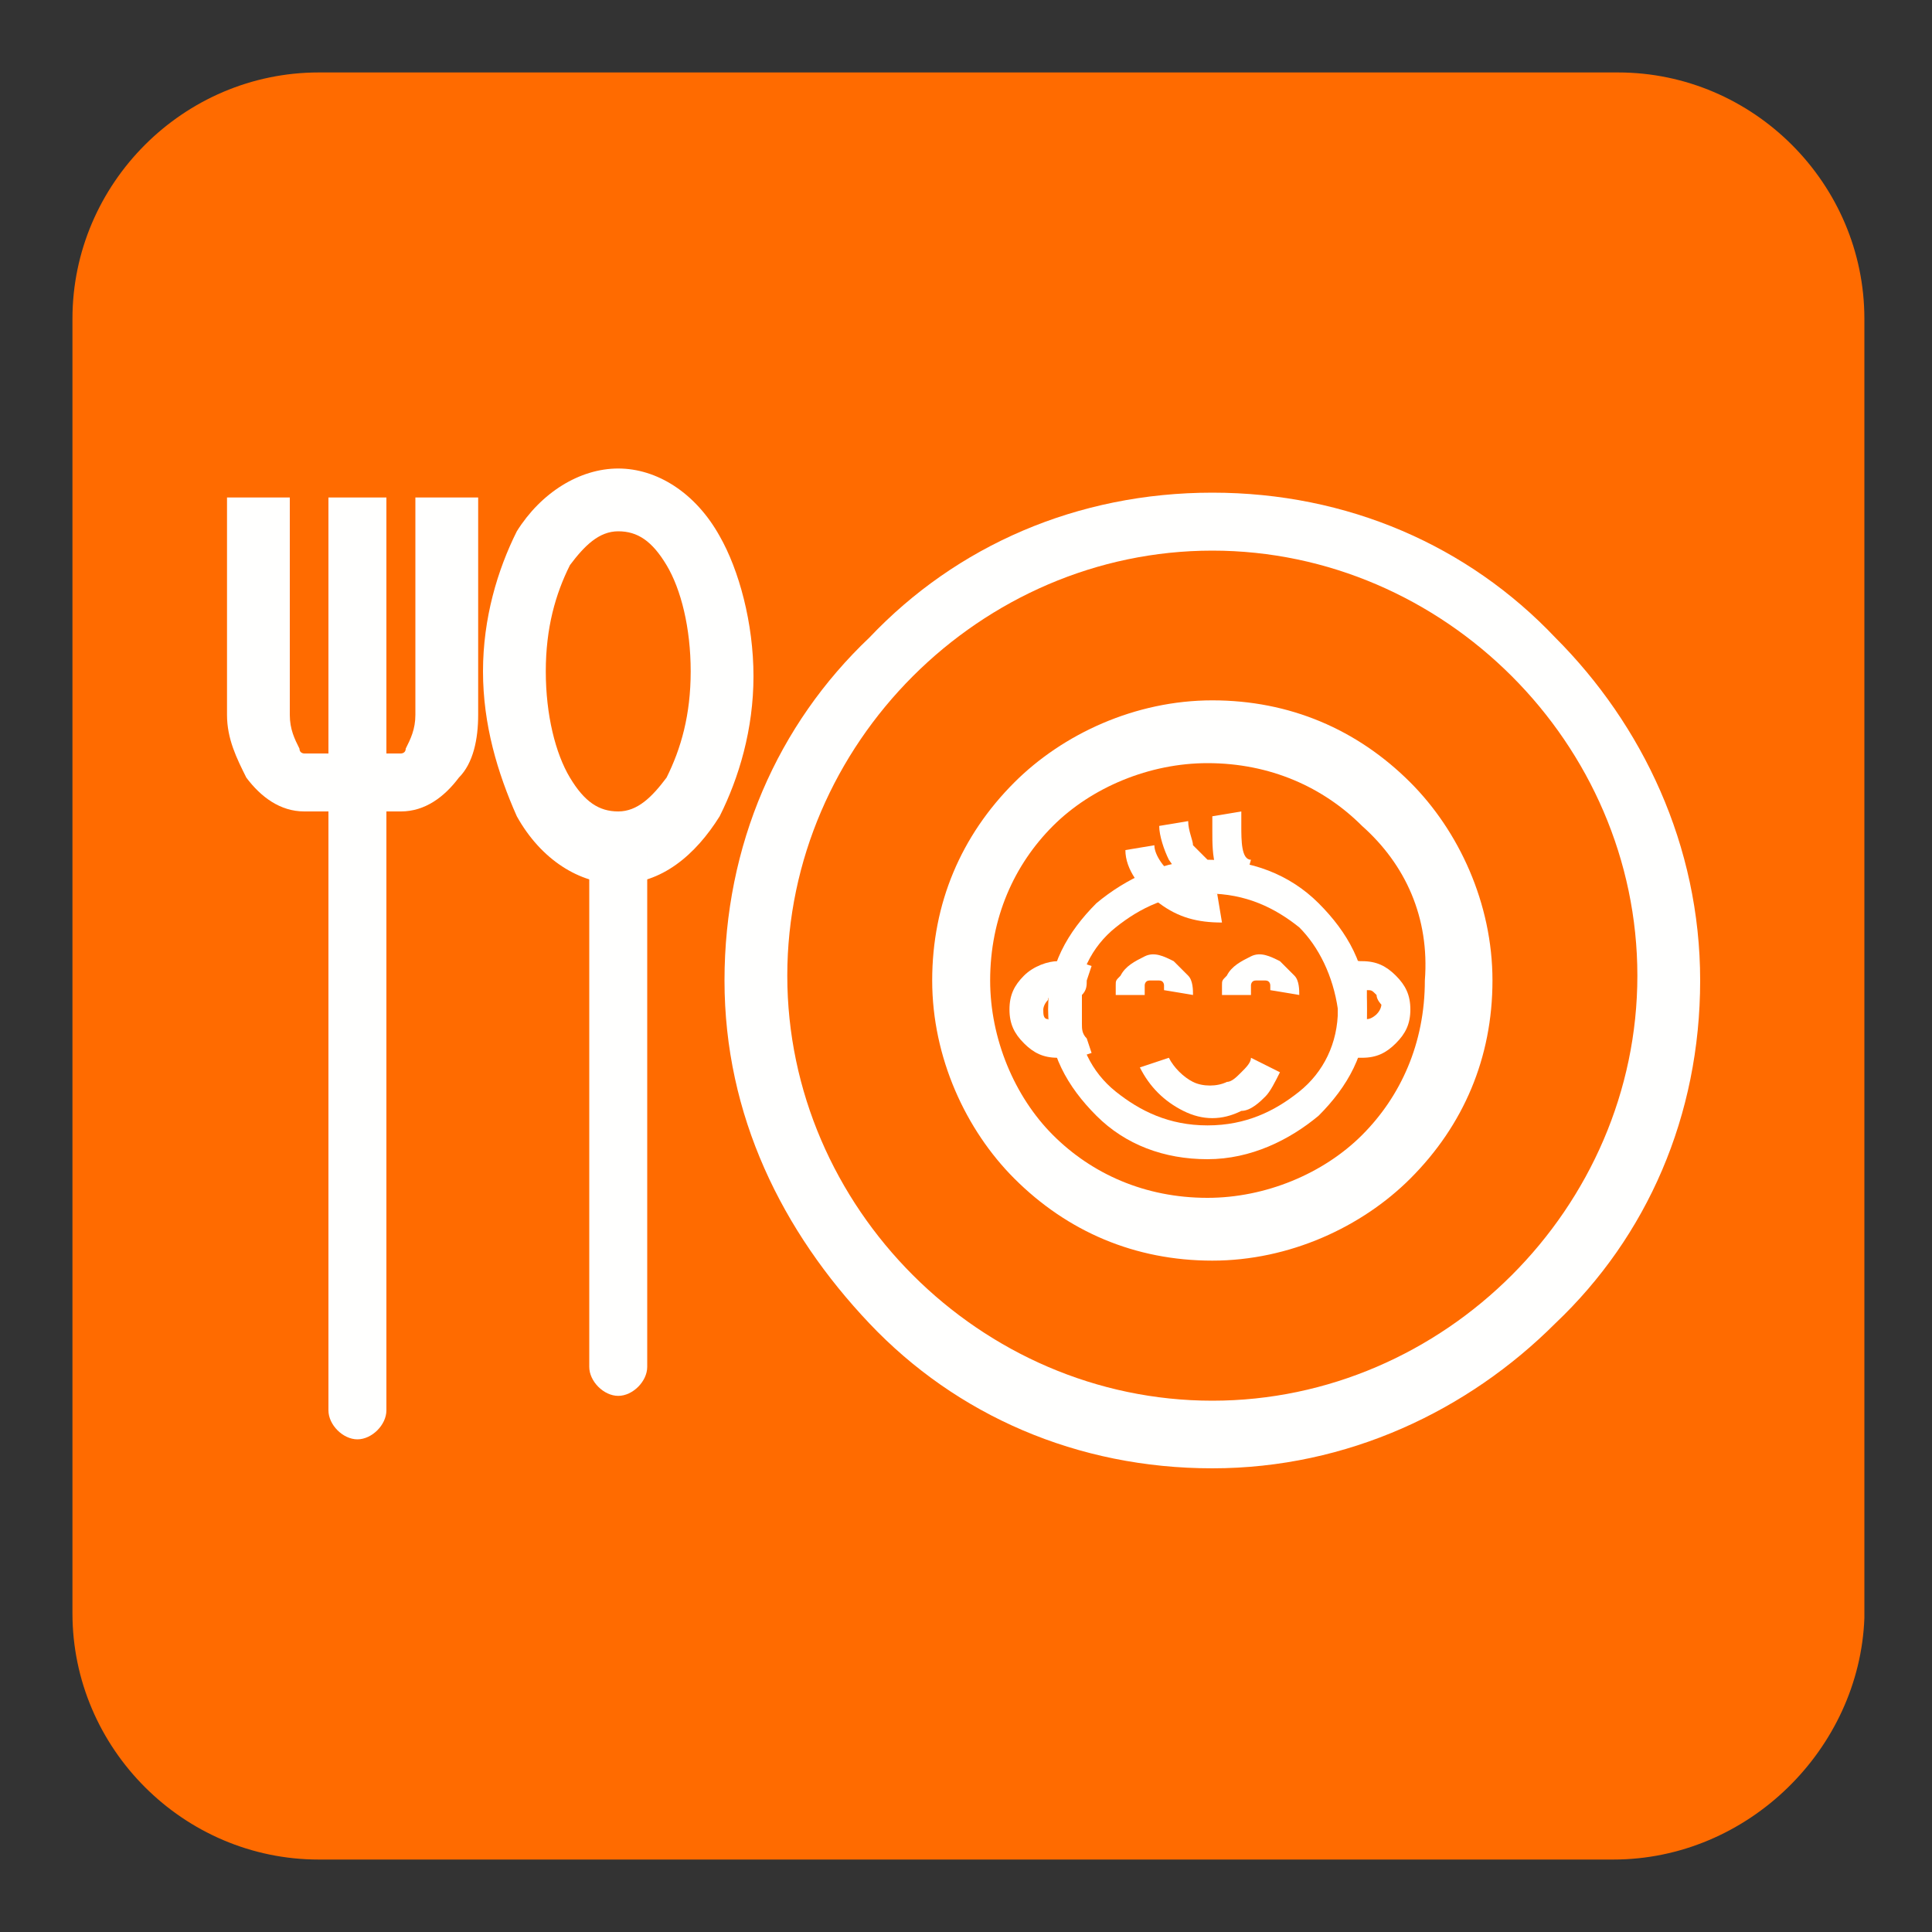
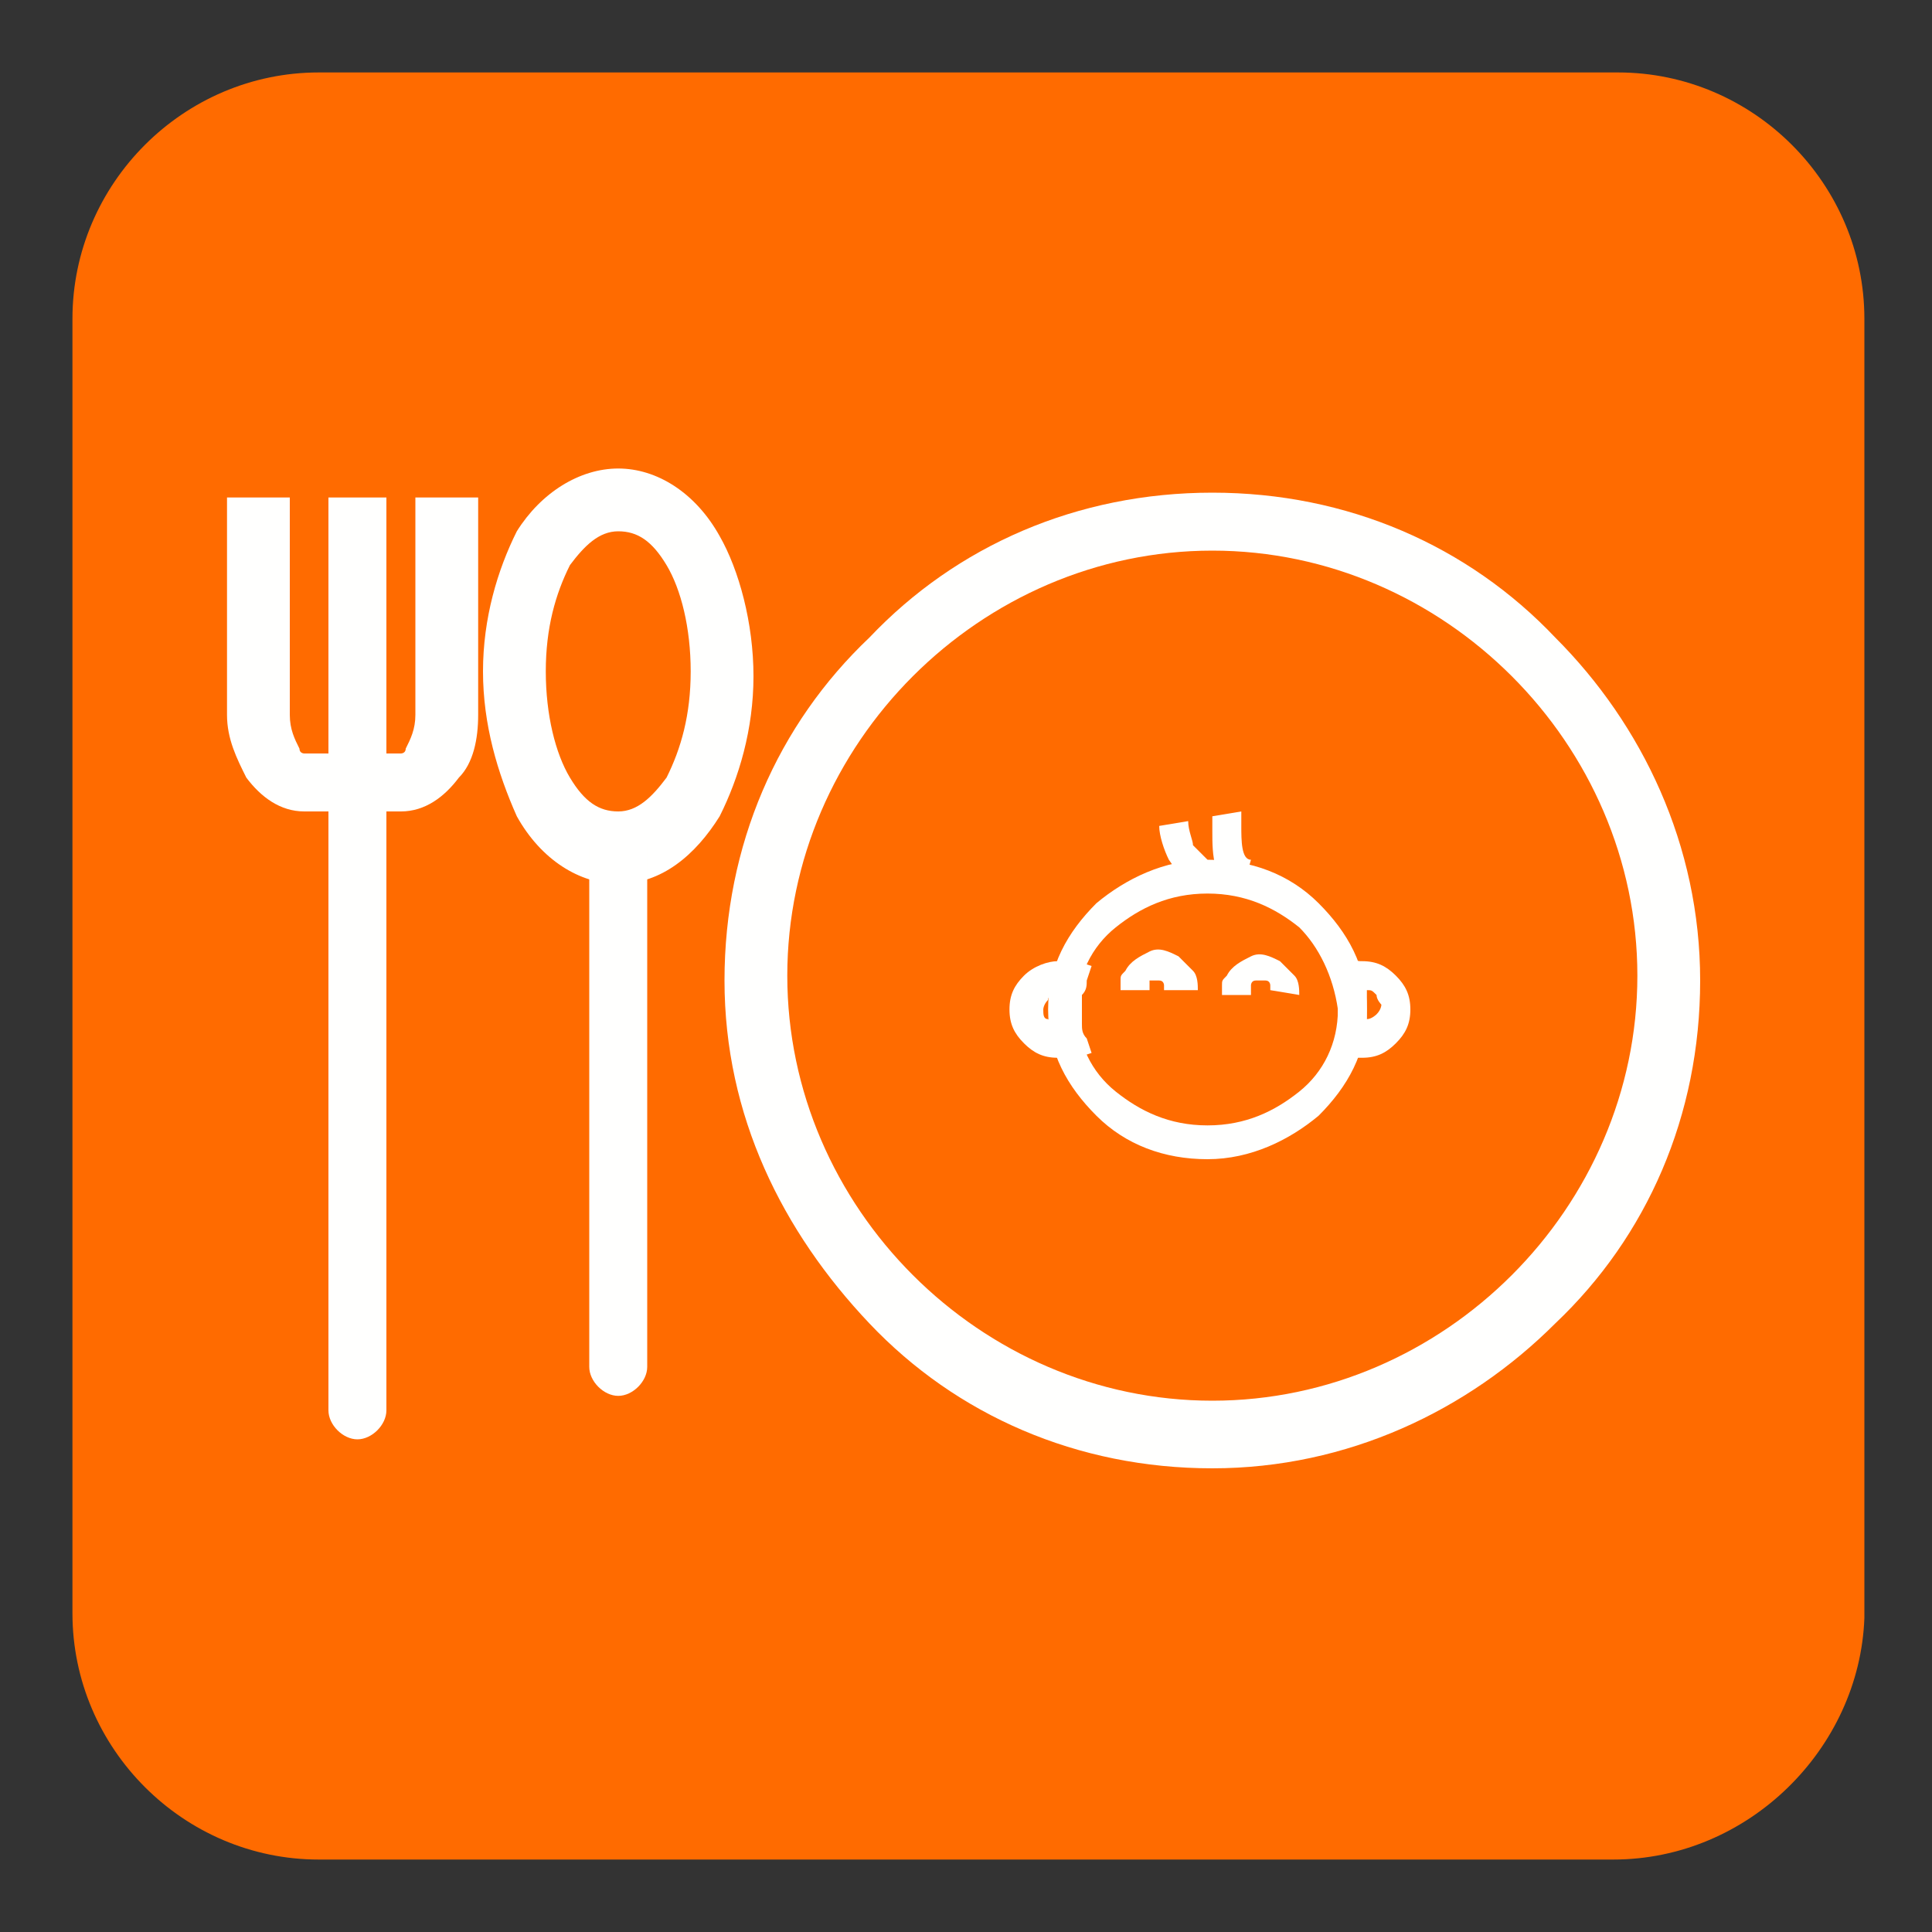
<svg xmlns="http://www.w3.org/2000/svg" version="1.1" id="Layer_1" x="0px" y="0px" viewBox="0 0 40 40" style="enable-background:new 0 0 40 40;" xml:space="preserve">
  <rect x="0" y="0" width="40" height="40" fill="#333333" stroke="none" />
  <style type="text/css">
	.st0{fill:#FF6B00;}
	.st1{fill:#FFFFFE;}
</style>
  <g>
    <path class="st0" d="M33.4,38.5H6.6c-2.8,0-5.1-2.3-5.1-5.1V6.6c0-2.8,2.3-5.1,5.1-5.1h26.9c2.8,0,5.1,2.3,5.1,5.1v26.9   C38.5,36.2,36.2,38.5,33.4,38.5" />
  </g>
  <g id="_376900632">
    <path id="_259912400" class="st1" d="M9.9,10.3v4.5c0,0.5-0.1,1-0.4,1.3c-0.3,0.4-0.7,0.7-1.2,0.7h-2c-0.5,0-0.9-0.3-1.2-0.7   c-0.2-0.4-0.4-0.8-0.4-1.3v-4.5h1.3v4.5c0,0.3,0.1,0.5,0.2,0.7c0,0.1,0.1,0.1,0.1,0.1h2c0,0,0.1,0,0.1-0.1c0.1-0.2,0.2-0.4,0.2-0.7   v-4.5C8.6,10.3,9.9,10.3,9.9,10.3z" />
    <polygon id="_259912232" class="st1" points="8,10.3 8,16.2 6.8,16.2 6.8,10.3  " />
    <path id="_259912184" class="st1" d="M8,16.4c0-0.3-0.3-0.6-0.6-0.6s-0.6,0.3-0.6,0.6v12.8c0,0.3,0.3,0.6,0.6,0.6S8,29.5,8,29.2   V16.4L8,16.4z" />
    <path id="_259912544" class="st1" d="M25.1,10.2c2.8,0,5.3,1.1,7.1,3c1.8,1.8,3,4.3,3,7.1s-1.1,5.3-3,7.1c-1.8,1.8-4.3,3-7.1,3   s-5.3-1.1-7.1-3s-3-4.3-3-7.1s1.1-5.3,3-7.1C19.8,11.3,22.3,10.2,25.1,10.2z M31.3,14c-1.6-1.6-3.8-2.6-6.2-2.6s-4.6,1-6.2,2.6   c-1.6,1.6-2.6,3.8-2.6,6.2s1,4.6,2.6,6.2c1.6,1.6,3.8,2.6,6.2,2.6c2.4,0,4.6-1,6.2-2.6c1.6-1.6,2.6-3.8,2.6-6.2   C33.9,17.8,32.9,15.6,31.3,14z" />
-     <path id="_259912520" class="st1" d="M25.1,14.5c1.6,0,3,0.6,4.1,1.7c1,1,1.7,2.5,1.7,4.1c0,1.6-0.6,3-1.7,4.1   c-1,1-2.5,1.7-4.1,1.7c-1.6,0-3-0.6-4.1-1.7c-1-1-1.7-2.5-1.7-4.1s0.6-3,1.7-4.1C22,15.2,23.5,14.5,25.1,14.5z M28.2,17.1   c-0.8-0.8-1.9-1.3-3.2-1.3c-1.2,0-2.4,0.5-3.2,1.3c-0.8,0.8-1.3,1.9-1.3,3.2c0,1.2,0.5,2.4,1.3,3.2c0.8,0.8,1.9,1.3,3.2,1.3   c1.2,0,2.4-0.5,3.2-1.3c0.8-0.8,1.3-1.9,1.3-3.2C29.6,19,29.1,17.9,28.2,17.1z" />
    <path id="_376892712" class="st1" d="M25,17.8c0.9,0,1.7,0.3,2.3,0.9c0.6,0.6,1,1.3,1,2.2s-0.4,1.6-1,2.2c-0.6,0.5-1.4,0.9-2.3,0.9   c-0.9,0-1.7-0.3-2.3-0.9c-0.6-0.6-1-1.3-1-2.2s0.4-1.6,1-2.2C23.3,18.2,24.1,17.8,25,17.8z M26.9,19.2c-0.5-0.4-1.1-0.7-1.9-0.7   s-1.4,0.3-1.9,0.7c-0.5,0.4-0.8,1-0.8,1.7c0,0.7,0.3,1.3,0.8,1.7c0.5,0.4,1.1,0.7,1.9,0.7s1.4-0.3,1.9-0.7c0.5-0.4,0.8-1,0.8-1.7   C27.6,20.2,27.3,19.6,26.9,19.2z" />
    <path id="_376901448" class="st1" d="M28.2,19.9c0.3,0,0.5,0.1,0.7,0.3c0.2,0.2,0.3,0.4,0.3,0.7c0,0.3-0.1,0.5-0.3,0.7   c-0.2,0.2-0.4,0.3-0.7,0.3c-0.1,0-0.1,0-0.2,0c-0.1,0-0.1,0-0.2-0.1l-0.2-0.1l0.1-0.3c0-0.1,0-0.2,0-0.3c0-0.1,0-0.2,0-0.3   s0-0.2,0-0.3c0-0.1,0-0.2,0-0.3l-0.1-0.3l0.2-0.1c0.1,0,0.1,0,0.2-0.1C28,19.9,28.1,19.9,28.2,19.9L28.2,19.9z M28.5,20.6   c-0.1-0.1-0.1-0.1-0.2-0.1l0,0c0,0.1,0,0.2,0,0.3c0,0.1,0,0.2,0,0.3l0,0c0.1,0,0.2-0.1,0.2-0.1c0.1-0.1,0.1-0.2,0.1-0.2   C28.6,20.8,28.5,20.7,28.5,20.6L28.5,20.6z" />
    <path id="_376896312" class="st1" d="M21.9,19.9c0.1,0,0.1,0,0.2,0h0c0.1,0,0.1,0,0.2,0l0.3,0.1l-0.1,0.3c0,0.1,0,0.2-0.1,0.3   c0,0.1,0,0.2,0,0.3c0,0.1,0,0.2,0,0.3c0,0.1,0,0.2,0.1,0.3l0.1,0.3l-0.3,0.1c-0.1,0-0.1,0-0.2,0h0c-0.1,0-0.1,0-0.2,0   c-0.3,0-0.5-0.1-0.7-0.3c-0.2-0.2-0.3-0.4-0.3-0.7c0-0.3,0.1-0.5,0.3-0.7C21.4,20,21.7,19.9,21.9,19.9z M21.8,20.9   c0-0.1,0-0.2,0-0.3c-0.1,0-0.1,0.1-0.1,0.1c-0.1,0.1-0.1,0.2-0.1,0.2c0,0.1,0,0.2,0.1,0.2c0,0,0.1,0.1,0.1,0.1   C21.8,21.1,21.8,21,21.8,20.9z" />
-     <path id="_376892256" class="st1" d="M26.5,22.2c-0.1,0.2-0.2,0.4-0.3,0.5c-0.1,0.1-0.3,0.3-0.5,0.3l0,0c-0.4,0.2-0.8,0.2-1.2,0   c-0.4-0.2-0.7-0.5-0.9-0.9l0.3-0.1l0.3-0.1l0,0l0,0c0.1,0.2,0.3,0.4,0.5,0.5s0.5,0.1,0.7,0l0,0c0.1,0,0.2-0.1,0.3-0.2   c0.1-0.1,0.2-0.2,0.2-0.3L26.5,22.2L26.5,22.2z" />
-     <path id="_376888560" class="st1" d="M25.3,19.1c-0.5,0-0.9-0.1-1.3-0.4c-0.4-0.3-0.7-0.7-0.7-1.1l0.6-0.1c0,0.2,0.2,0.5,0.5,0.7   c0.2,0.2,0.5,0.3,0.8,0.3L25.3,19.1L25.3,19.1z" />
    <path id="_376916256" class="st1" d="M24.9,18.4c-0.3-0.1-0.5-0.3-0.7-0.6c-0.1-0.2-0.2-0.5-0.2-0.7l0.6-0.1c0,0.2,0.1,0.4,0.1,0.5   c0.1,0.1,0.2,0.2,0.3,0.3L24.9,18.4L24.9,18.4z" />
    <path id="_376906560" class="st1" d="M25.7,18.5c-0.6-0.2-0.6-0.8-0.6-1.3c0-0.1,0-0.2,0-0.3l0.6-0.1c0,0.1,0,0.2,0,0.3   c0,0.3,0,0.7,0.2,0.7L25.7,18.5L25.7,18.5z" />
-     <path id="_376901280" class="st1" d="M24.1,20.5c0,0,0-0.1,0-0.1c0,0,0-0.1-0.1-0.1c-0.1,0-0.1,0-0.2,0c-0.1,0-0.1,0.1-0.1,0.1   c0,0,0,0,0,0.1c0,0,0,0,0,0.1l-0.6,0c0-0.1,0-0.1,0-0.2c0-0.1,0-0.1,0.1-0.2c0.1-0.2,0.3-0.3,0.5-0.4c0.2-0.1,0.4,0,0.6,0.1   c0.1,0.1,0.2,0.2,0.3,0.3c0.1,0.1,0.1,0.3,0.1,0.4L24.1,20.5L24.1,20.5z" />
+     <path id="_376901280" class="st1" d="M24.1,20.5c0,0,0-0.1,0-0.1c0,0,0-0.1-0.1-0.1c-0.1,0-0.1,0-0.2,0c0,0,0,0,0,0.1c0,0,0,0,0,0.1l-0.6,0c0-0.1,0-0.1,0-0.2c0-0.1,0-0.1,0.1-0.2c0.1-0.2,0.3-0.3,0.5-0.4c0.2-0.1,0.4,0,0.6,0.1   c0.1,0.1,0.2,0.2,0.3,0.3c0.1,0.1,0.1,0.3,0.1,0.4L24.1,20.5L24.1,20.5z" />
    <path id="_376900464" class="st1" d="M26.3,20.5c0,0,0-0.1,0-0.1c0,0,0-0.1-0.1-0.1c-0.1,0-0.1,0-0.2,0c-0.1,0-0.1,0.1-0.1,0.1   c0,0,0,0,0,0.1c0,0,0,0,0,0.1l-0.6,0c0-0.1,0-0.1,0-0.2c0-0.1,0-0.1,0.1-0.2c0.1-0.2,0.3-0.3,0.5-0.4c0.2-0.1,0.4,0,0.6,0.1   c0.1,0.1,0.2,0.2,0.3,0.3c0.1,0.1,0.1,0.3,0.1,0.4L26.3,20.5L26.3,20.5z" />
    <path id="_376900848" class="st1" d="M12.8,9.7c0.8,0,1.6,0.5,2.1,1.4c0.4,0.7,0.7,1.8,0.7,2.9s-0.3,2.1-0.7,2.9   c-0.5,0.8-1.2,1.4-2.1,1.4c-0.8,0-1.6-0.5-2.1-1.4C10.3,16,10,15,10,13.9s0.3-2.1,0.7-2.9C11.2,10.2,12,9.7,12.8,9.7z M13.8,11.7   c-0.3-0.5-0.6-0.7-1-0.7c-0.4,0-0.7,0.3-1,0.7c-0.3,0.6-0.5,1.3-0.5,2.2c0,0.9,0.2,1.7,0.5,2.2c0.3,0.5,0.6,0.7,1,0.7   c0.4,0,0.7-0.3,1-0.7c0.3-0.6,0.5-1.3,0.5-2.2C14.3,13,14.1,12.2,13.8,11.7z" />
    <path id="_376900752" class="st1" d="M13.4,17.5c0-0.3-0.3-0.6-0.6-0.6c-0.3,0-0.6,0.3-0.6,0.6v10.8c0,0.3,0.3,0.6,0.6,0.6   c0.3,0,0.6-0.3,0.6-0.6V17.5L13.4,17.5z" />
  </g>
</svg>